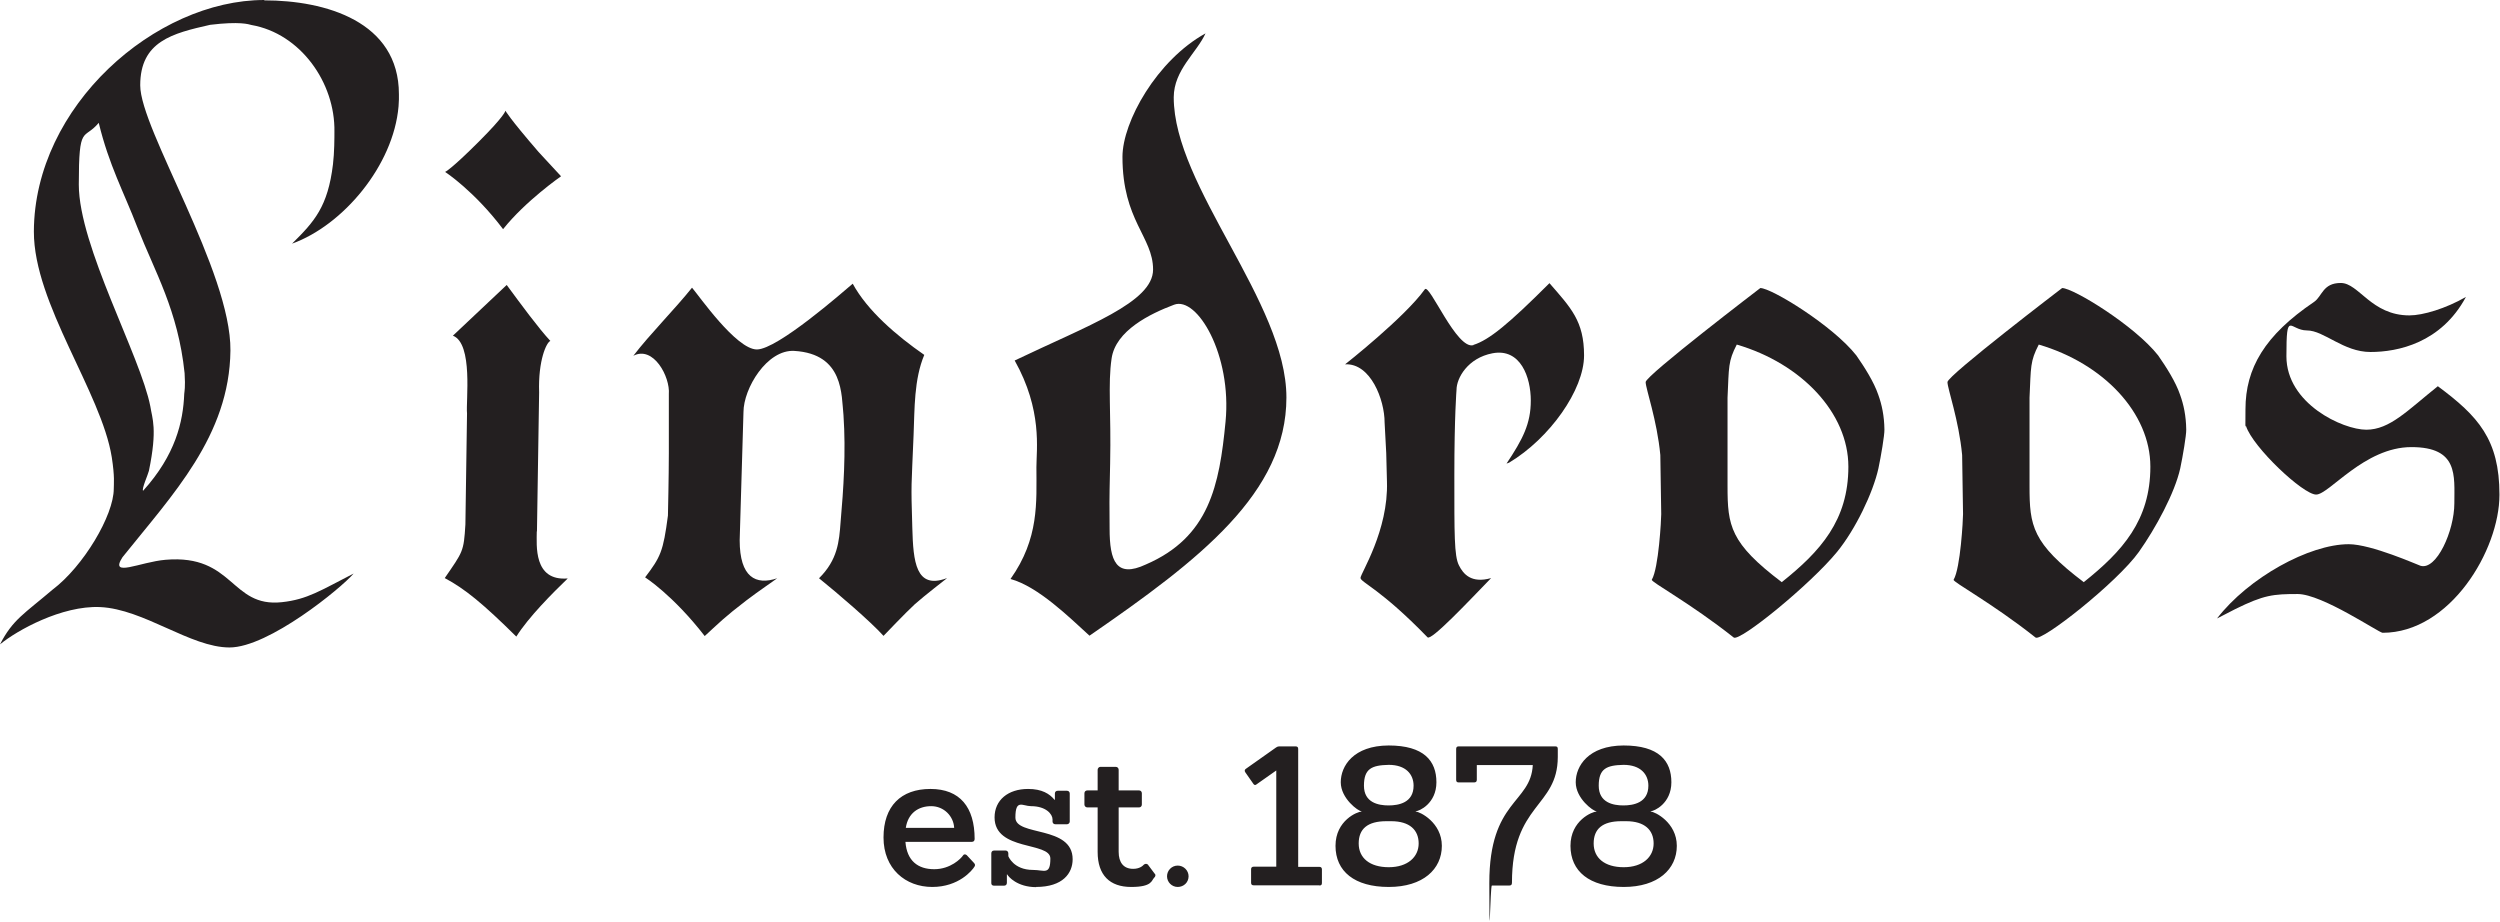
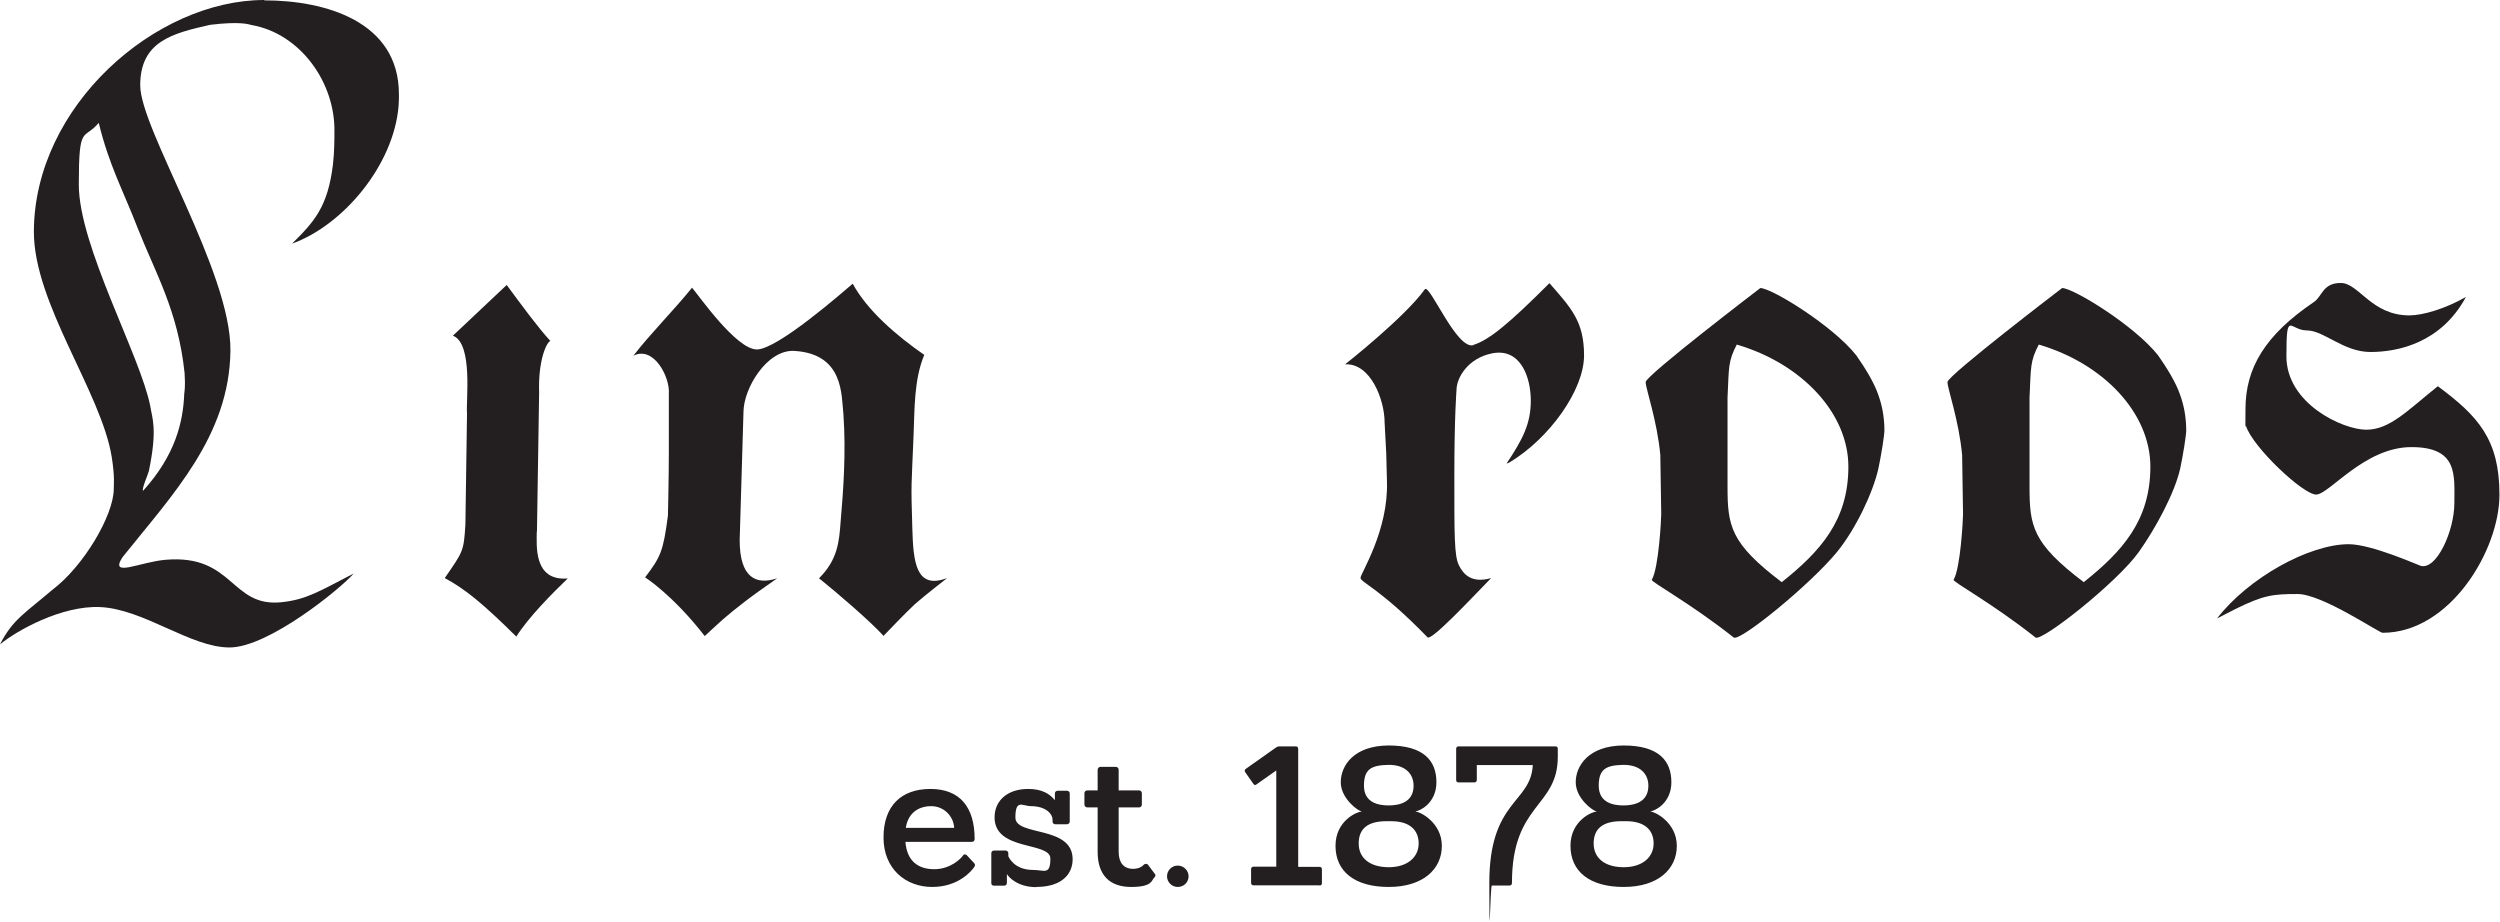
<svg xmlns="http://www.w3.org/2000/svg" width="1380" height="509" viewBox="0 0 1380 509" fill="none">
  <g clip-path="url(#clip0_6236_20564)">
    <path d="M1024.7 196.2C1011.8 179.8 977.9 159 971.7 159C971.7 159 908.4 207.3 908.4 210.9C908.4 214.5 914.7 231.9 916.5 251.2L917 283.8C917 286.6 915.6 313.6 911.8 320C911.1 321.2 932.6 332.6 957 351.9C960.2 354.5 999.4 322.6 1014.1 304.6C1024.2 292.2 1033.9 272.1 1036.9 258.5C1038.3 251.9 1040.3 240.1 1040.2 237.1C1040.1 229.6 1038.8 223.4 1036.8 217.9C1034.4 210.8 1029.1 202.5 1024.7 196.2ZM983.6 321.4C955 299.8 953.6 290.2 953.6 268.4V219.5C954.4 202.4 953.9 199.5 958.7 190.2C994.5 200.7 1020.3 228 1020.3 257.6C1020.3 287.2 1004.9 304.3 983.6 321.3" fill="#231F20" />
    <path d="M1191.3 196.2C1178.4 179.8 1144.5 159 1138.3 159C1138.3 159 1075 207.3 1075 210.9C1075 214.5 1081.3 231.9 1083.1 251.2L1083.6 283.8C1083.6 286.6 1082.2 313.6 1078.4 320C1077.7 321.2 1099.2 332.6 1123.6 351.9C1126.8 354.5 1168.8 321.4 1180.7 304.6C1189.9 291.6 1200.5 272.1 1203.5 258.5C1204.9 251.9 1206.9 240.1 1206.8 237.1C1206.7 229.6 1205.4 223.4 1203.4 217.9C1201 210.8 1195.7 202.5 1191.3 196.2ZM1150.3 321.4C1121.7 299.8 1120.3 290.2 1120.3 268.4V219.5C1121.1 202.4 1120.6 199.5 1125.4 190.2C1161.2 200.7 1187 228 1187 257.6C1187 287.2 1171.6 304.3 1150.3 321.3" fill="#231F20" />
    <path d="M145.9 0C85.9 0 18.9 58.5 18.7 127.8C18.6 167.6 56 216.6 61.7 252.4C63.4 263.4 62.8 266.9 62.8 269.8C62.8 284.5 46 312.7 29 325.5C13.4 338.8 7 342 0 355.7C9.3 348 34.1 334.2 55.2 335.1C79.5 336.2 105.1 357.4 126.7 357.4C148.3 357.4 188.4 324.6 195.2 316.6C177.2 325.8 169.7 330.9 155.6 332.4C127.2 335.5 129.2 305.8 91.4 309C77.2 310.2 60.2 319.1 67.6 307.6C95.1 273.2 126.7 240.6 127.2 193.5C127.6 149.8 77.4 71.4 77.4 47.1C77.4 22.8 95.2 18.4 116 13.7C132.4 11.7 137.3 13.4 138.8 13.8C165.8 18.5 185.1 45.6 184.6 72.8C184.6 75.6 184.6 84.3 183.8 90.7C181 114 173.6 122.3 161.2 134.5C189.3 124.4 217.2 91.4 220 58.7C220 58.7 220.1 56.8 220.2 54.9C220.2 54.2 220.2 52 220.2 52C220.2 11.8 179.6 0.2 145.9 0.2M101.9 206C102.4 213.8 101.8 216.1 101.7 217.4C101.1 232.8 96.9 251.1 79 270.9C78 270.2 81.8 261.7 82.2 259.9C87 236.7 84 231 83 224.4C77.6 196.5 43.5 135.9 43.5 101.9C43.5 67.9 46.2 77.8 54.5 67.8C60.2 91.3 68.3 105.9 75.8 125.4C85.5 150.2 98.3 171.3 101.9 206Z" fill="#231F20" />
-     <path d="M665.5 18.4C638.6 33.2 619.6 67.2 619.6 86.6C619.6 121.8 636.5 130.7 636.5 148.8C636.5 166.9 600.4 179.7 560.1 199C575.5 226.4 572.1 248 572.1 257.9C572.1 277.1 573.7 297.2 557.8 319.6C573.1 323.8 590.3 340.8 601.4 350.9C662.5 308.8 710.1 272 710.1 219.4C710.1 166.8 647.9 103.1 647.9 53.7C648 38.5 660.6 29.2 665.5 18.3M676.5 232.8C673.1 268 667.5 296.5 632.5 311.6C616.2 319.2 612.5 309.8 612.5 291.8C612.5 273.8 612.2 282.8 612.8 255.7C613.4 227.7 611.5 212.2 613.6 197.9C615.8 182.5 634.8 173.2 648.1 168.2C660.8 163.4 680.1 195.9 676.5 232.8Z" fill="#231F20" />
    <path d="M522.5 319.2C505.5 325.5 504.1 310 503.6 291.5C502.8 265.2 503.1 270 504.3 240.1C504.9 225.6 504.5 209.5 510.2 195.9C494.9 185.3 478.8 171.5 470.7 156.6C465.5 161 429.2 192.9 417.8 192.9C406.4 192.9 385.8 163.2 382 158.8C372.4 170.8 358.6 184.6 349.6 196.4C360.6 190.6 370 207.9 369.2 217.6V250.2C369.2 262.6 368.7 284.6 368.7 284.6C366.1 304.5 364.6 307.5 356.1 318.7C356.1 318.7 371.5 328.5 389 351.1C397.4 343.4 399.8 340.8 411.9 331.5C419.4 325.8 427.1 320.7 429 319.2C417.2 323.2 408.3 318.7 408.3 298.2L410.4 227.5C410.4 214.4 423.4 192.8 438.5 193.7C465.9 195.4 464.4 218.1 465.6 229.1C467 249.7 465.6 270 464 288.3C463.2 299 462.4 309 452.1 319.2C462.4 327.5 480.6 343.1 487.7 351C487.7 351 500.3 337.8 504.9 333.6C509.8 329.2 522.7 319.2 522.7 319.2" fill="#231F20" />
    <path d="M296.4 293.3L297.6 216.6C297 198.9 301.7 188.9 303.8 188.2C297.1 181 287.6 168 279.7 157.3L250 185.3C261.3 189.6 257.1 221.6 257.8 228.2L256.9 289.5C256 304.7 255.5 304.5 245.5 319.1C256.6 325 266.6 333.2 285 351.4C291.8 340.6 305 327.4 313.4 319.3C294.3 320.9 296.3 300.8 296.3 293.4" fill="#231F20" />
    <path d="M813.4 190.5C804.1 193.4 789 156.1 786.5 159.7C775.4 175.2 742.5 201.1 742.5 201.1C756.6 200.4 764.3 220.7 764.3 233.2L765.2 250.1L765.6 265.8C766.5 292.9 751 316.6 751 319C751 321.4 762 325 788 351.8C790 353.9 810.7 331.9 823.1 319.1C812.2 322.2 807.7 316.9 805.3 312C802.7 306.8 802.8 294.9 802.8 262.3C802.8 229.7 804 215.2 804 215.2C804 208.7 810.2 197.6 823.9 195C839.4 192.1 845 208.3 845 221.1C845 233.9 840.6 242.4 831.6 255.9L833 255.4C855.4 242 874.4 215.2 874.4 196.2C874.4 177.2 867.1 169.9 855.3 156.3C833 178.6 822 187.7 813.3 190.4" fill="#231F20" />
    <path d="M1345.8 213.1C1329 226.5 1319.2 237.2 1306.2 237.2C1293.2 237.2 1262.1 222.8 1262.1 196.7C1262.1 170.6 1263.9 182.4 1273.4 182.4C1282.9 182.4 1293.5 194.3 1308.5 194.3C1323.5 194.3 1347.5 189.4 1361.2 163.9C1350.1 170.3 1337.5 174.1 1330 174.1C1308.9 174.1 1302.1 156.2 1292.1 156.2C1282.1 156.2 1281.9 163.6 1277.3 166.7C1250.1 185.1 1239.5 203.3 1239.5 225.9C1239.5 248.5 1239.1 232.9 1239.8 235.2C1243.6 246.9 1271.3 273 1278.5 273C1285.7 273 1305.1 246.8 1331.1 246.8C1357.1 246.8 1354.8 262.5 1354.8 277.8C1354.8 293.1 1344.9 315 1336.1 312.3C1334.5 311.8 1309 300.4 1296.5 300.4C1274.8 300.4 1241.2 318.8 1223.8 341.4L1233.9 336.2C1249.7 328.4 1254.8 327.9 1268.3 327.9C1281.8 327.9 1313.2 349.3 1315.2 349.3C1352.4 349.3 1379.7 303.7 1379.7 273.1C1379.7 242.5 1367.9 229.7 1345.7 213.2" fill="#231F20" />
-     <path d="M279 61.1C279 61.1 278.9 63.6 264.4 78.1C248.7 93.8 245.7 94.9 245.7 94.9C245.7 94.9 261.8 105.4 277.7 126.5C290.1 110.9 309.7 97.3 309.7 97.3L297.3 83.9C280.8 64.8 279 61.1 279 61.1Z" fill="#231F20" />
    <path d="M909.9 433.7C909.9 443.1 901.7 444.6 896.1 444.6C890.5 444.6 882.5 443.1 882.5 433.7C882.5 424.3 886.8 422.4 896.2 422.2C905.6 422.2 909.9 427.4 909.9 433.7ZM897.6 453.3C907.9 453.3 912.8 458.2 912.8 465.6C912.8 473 906.8 478.7 896.3 478.7C885.8 478.7 879.7 473.6 879.7 465.6C879.7 457.6 884.5 453.3 895 453.3H897.6ZM911.2 447.8C913 447.8 922.6 443.6 922.6 431.8C922.6 420 915.7 411.5 896.2 411.5C876.8 411.6 869.8 422.8 869.8 431.8C869.8 440.8 879.5 447.8 881.2 447.8V448C879.1 448 866.9 452.8 866.9 466.9C866.9 481 877.4 489.6 896.3 489.6C915.2 489.6 925.6 479.8 925.6 466.9C925.6 454 913.4 448 911.2 448V447.8ZM833.2 488.8C834.1 488.8 834.6 488.4 834.6 487.3C834.6 443.4 859.8 445.8 859.9 417.9V413.4C859.9 412.4 859.5 412 858.5 412H805.2C804.3 412 803.8 412.4 803.8 413.4V430.5C803.8 431.5 804.3 431.9 805.2 431.9H813.7C814.6 431.9 815.2 431.5 815.2 430.5V422.3H846.1C845 443.6 822.1 441.5 822.1 487.4C822.1 533.3 822.6 488.8 823.5 488.8H833.1H833.2ZM780.3 433.7C780.3 443.1 772.1 444.6 766.5 444.6C760.9 444.6 752.9 443.1 752.9 433.7C752.9 424.3 757.2 422.4 766.6 422.2C776 422.2 780.3 427.4 780.3 433.7ZM767.9 453.3C778.2 453.3 783.1 458.2 783.1 465.6C783.1 473 777.1 478.7 766.6 478.7C756.1 478.7 750 473.6 750 465.6C750 457.6 754.8 453.3 765.3 453.3H767.9ZM781.5 447.8C783.3 447.8 792.9 443.6 792.9 431.8C792.9 420 786 411.5 766.5 411.5C747.1 411.6 740.1 422.8 740.1 431.8C740.1 440.8 749.8 447.8 751.5 447.8V448C749.4 448 737.2 452.8 737.2 466.9C737.2 481 747.7 489.6 766.6 489.6C785.5 489.6 795.9 479.8 795.9 466.9C795.9 454 783.7 448 781.5 448V447.8ZM728.3 488.8C729.3 488.8 729.7 488.4 729.7 487.4V479.9C729.7 479.1 729.3 478.5 728.3 478.5H716.6V413.4C716.6 412.4 716.1 412 715.1 412H706.1C705.5 412 705 412.2 704.4 412.6L687.7 424.4C687 424.9 686.9 425.5 687.4 426.3L691.8 432.6C692.3 433.5 693.1 433.5 693.7 432.9L704.5 425.3V478.4H692.1C691.1 478.4 690.6 478.9 690.6 479.8V487.3C690.6 488.3 691.1 488.7 692.1 488.7H728.3V488.8ZM656.1 483.7C656.1 480.5 653.4 477.8 650.1 477.8C646.8 477.8 644.2 480.5 644.2 483.7C644.2 486.9 646.8 489.6 650.1 489.6C653.4 489.6 656.1 487.1 656.1 483.7ZM633.8 477.4C633.2 476.8 632.4 476.6 631.5 477.2C630.8 478 629 479.6 625.5 479.6C620.2 479.6 617.5 476.1 617.5 470.2V445.7H628.7C629.6 445.7 630.3 445.1 630.3 444.1V437.9C630.3 436.9 629.6 436.3 628.7 436.3H617.5V424.9C617.5 424.1 616.9 423.3 615.9 423.3H607.4C606.6 423.3 605.9 424.1 605.9 424.9V436.3H600.3C599.3 436.3 598.6 436.9 598.6 437.9V444.1C598.6 445.1 599.4 445.7 600.3 445.7H605.9V470.3C605.9 483.1 612.6 489.6 624.4 489.6C636.2 489.6 635.6 485.9 637.1 484.5C637.8 483.9 638.1 482.9 637.4 482.3L633.8 477.5V477.4ZM571.9 489.6C586.7 489.6 592.1 482 592.1 474.3C592.1 455.5 560.5 461.8 560.5 451.3C560.5 440.8 564.5 445 569.1 445C577.4 445 581 449.4 581 452.3V453.5C581 454.3 581.6 455 582.6 455H588.9C589.7 455 590.5 454.4 590.5 453.5V438C590.5 437.1 589.8 436.5 589 436.5H583.9C583 436.5 582.3 437 582.3 438C582.3 439 582.3 441.5 582.3 441.5H582.1C579.4 438.2 575.2 435.5 567.5 435.5C556.4 435.5 549 441.7 549 451.2C549 470 579.8 464.5 579.8 473.9C579.8 483.3 576.4 480.2 570.2 480.2C559.4 480.2 556.6 472.6 556.6 472.6V471.1C556.6 470.2 556 469.5 555.1 469.5H548.7C547.7 469.5 547.2 470.2 547.2 471.1V487.3C547.1 488.3 547.7 488.9 548.7 488.9H554.2C555.2 488.9 555.8 488.3 555.8 487.3V482.7H556C556.6 483.9 561.5 489.7 572 489.7M500 457C501.2 448.9 506.9 445 514 445C521.1 445 526.4 450.6 526.7 457H500ZM536.5 464.7C537.5 464.7 538 464 538 463.1C538 445.6 529.9 435.5 513.6 435.5C497.3 435.5 487.7 445 487.7 462.3C487.7 479.6 499.9 489.6 514.6 489.6C529.3 489.6 536.7 480.4 537.9 478.4C538.4 477.7 538.3 477 537.6 476.3L533.6 472C532.8 471.4 532 471.5 531.6 472.2C530.5 473.9 524.7 479.8 515.7 479.8C506.7 479.8 500.6 475.2 499.8 464.7H536.6H536.5Z" fill="#231F20" />
  </g>
  <defs>
    <clipPath id="clip0_6236_20564">
      <rect width="1379.7" height="508.169" fill="white" />
    </clipPath>
  </defs>
</svg>